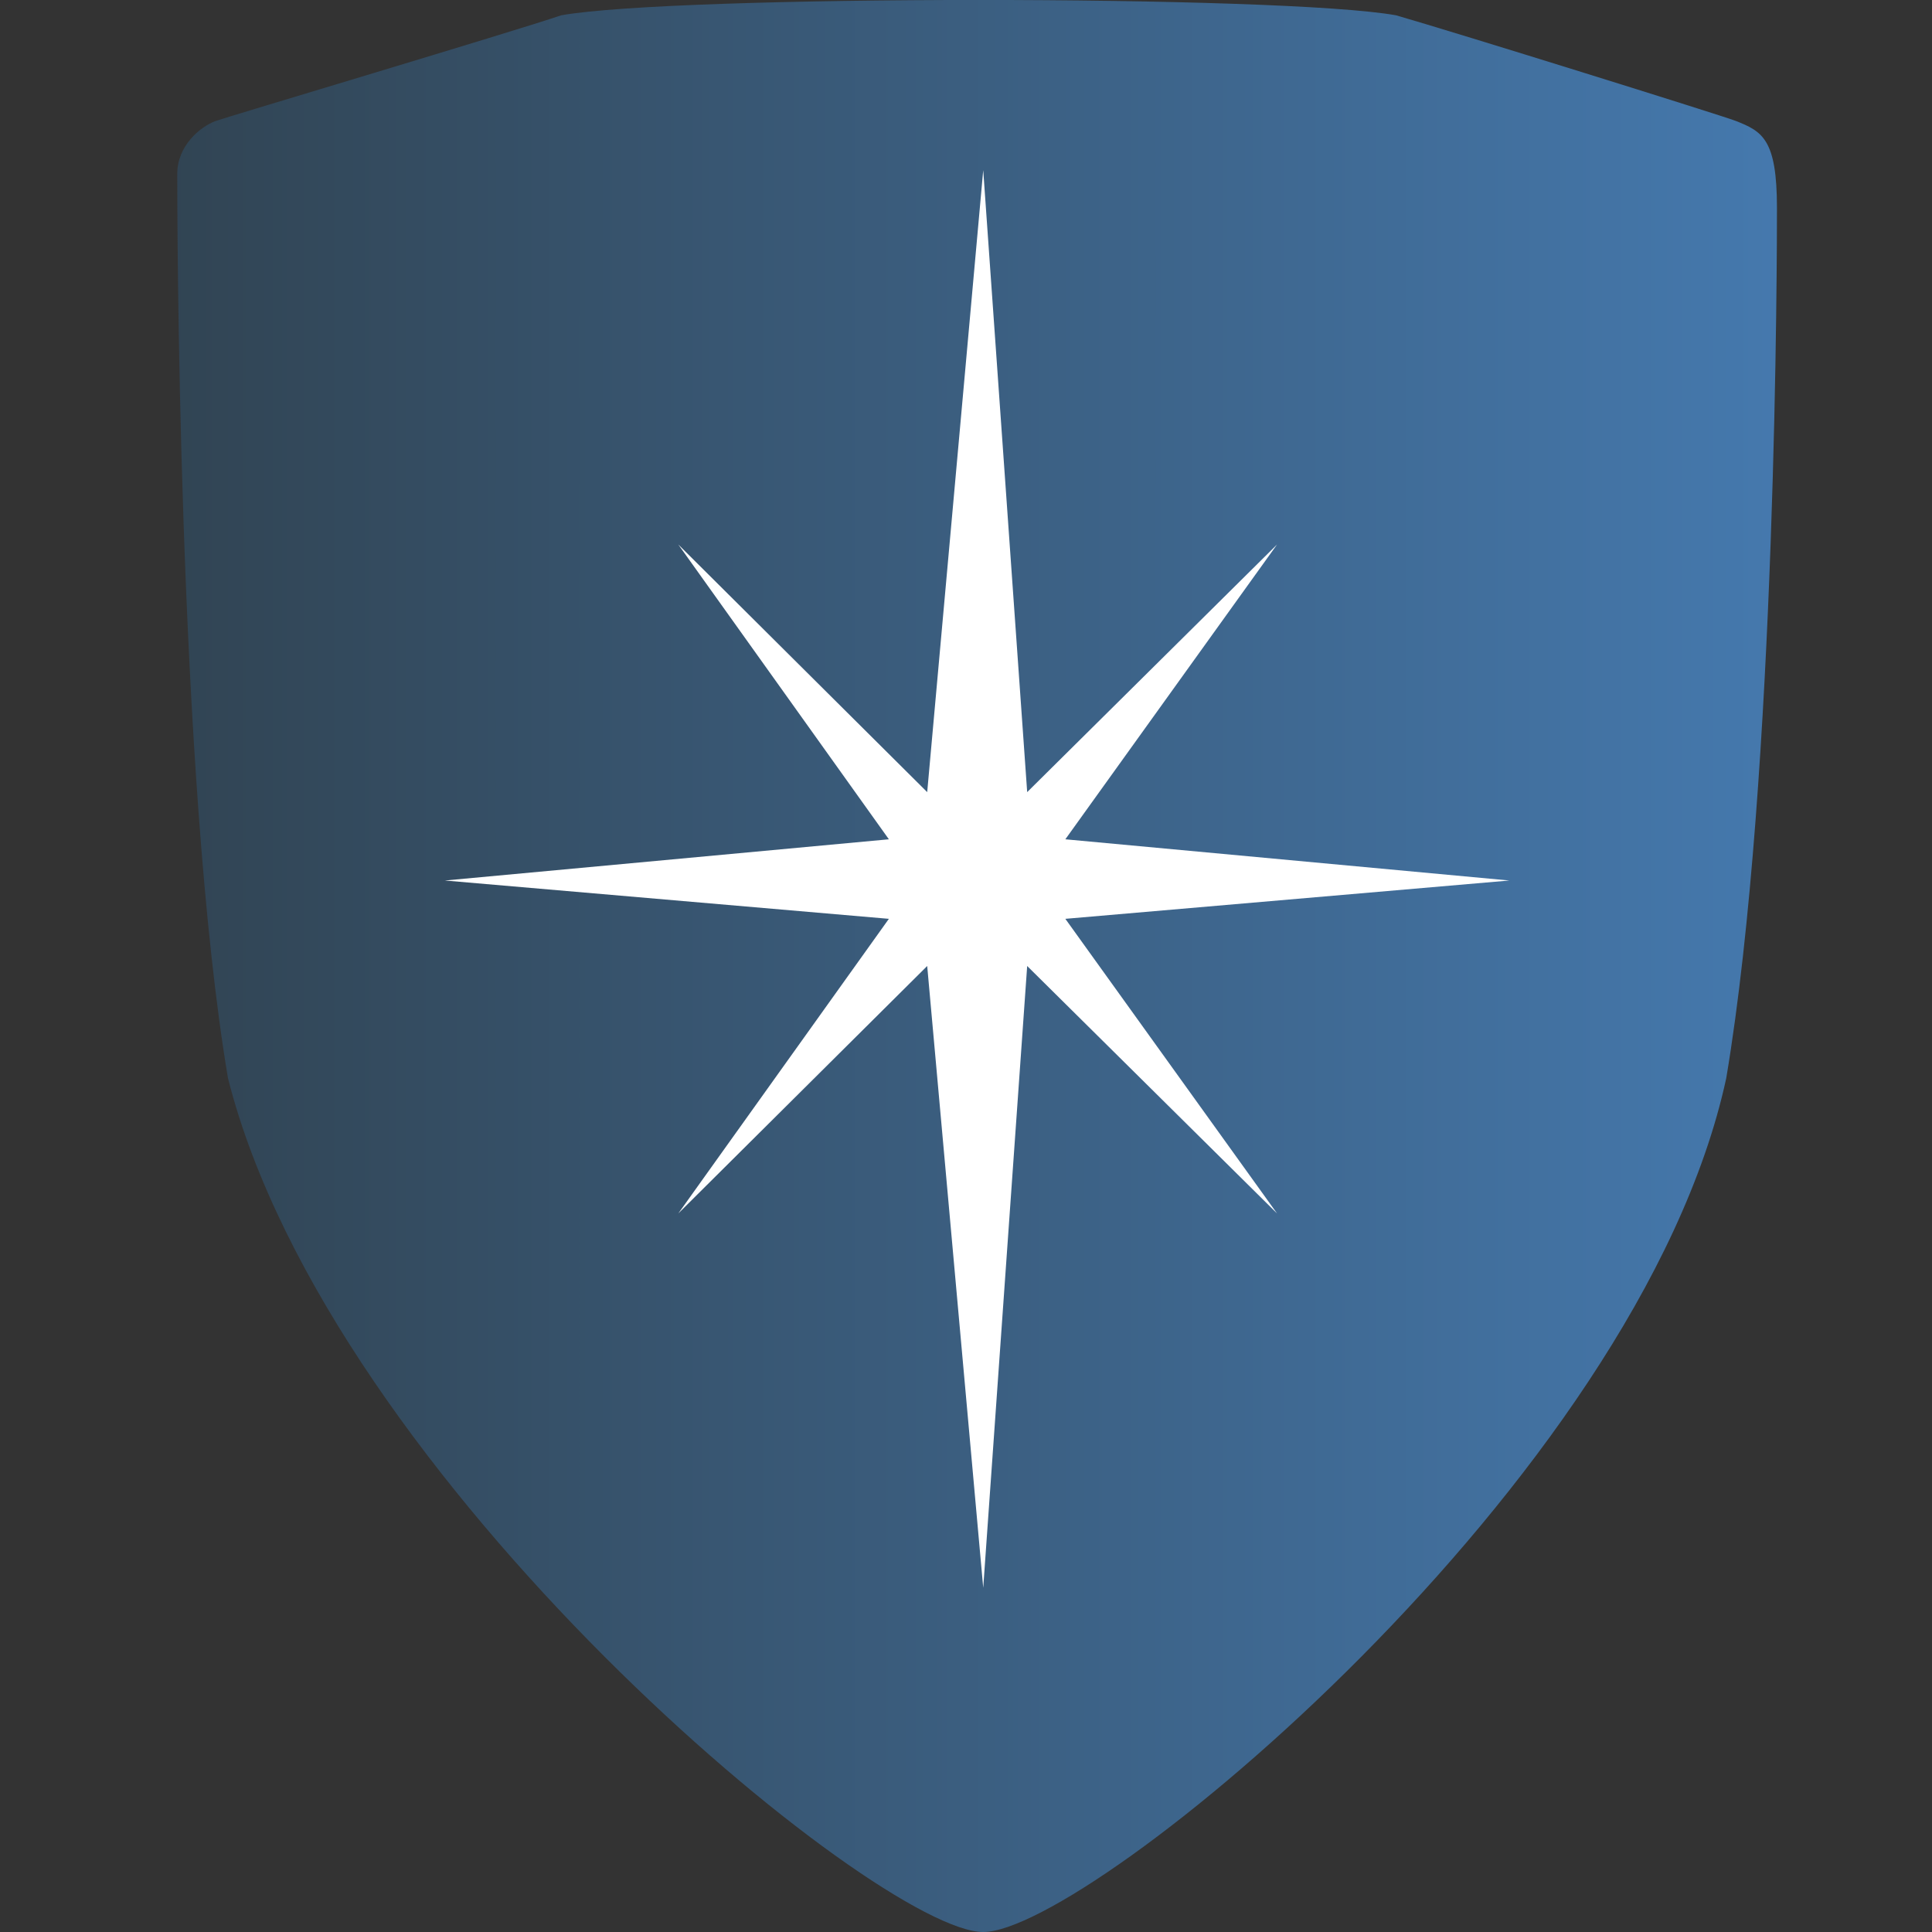
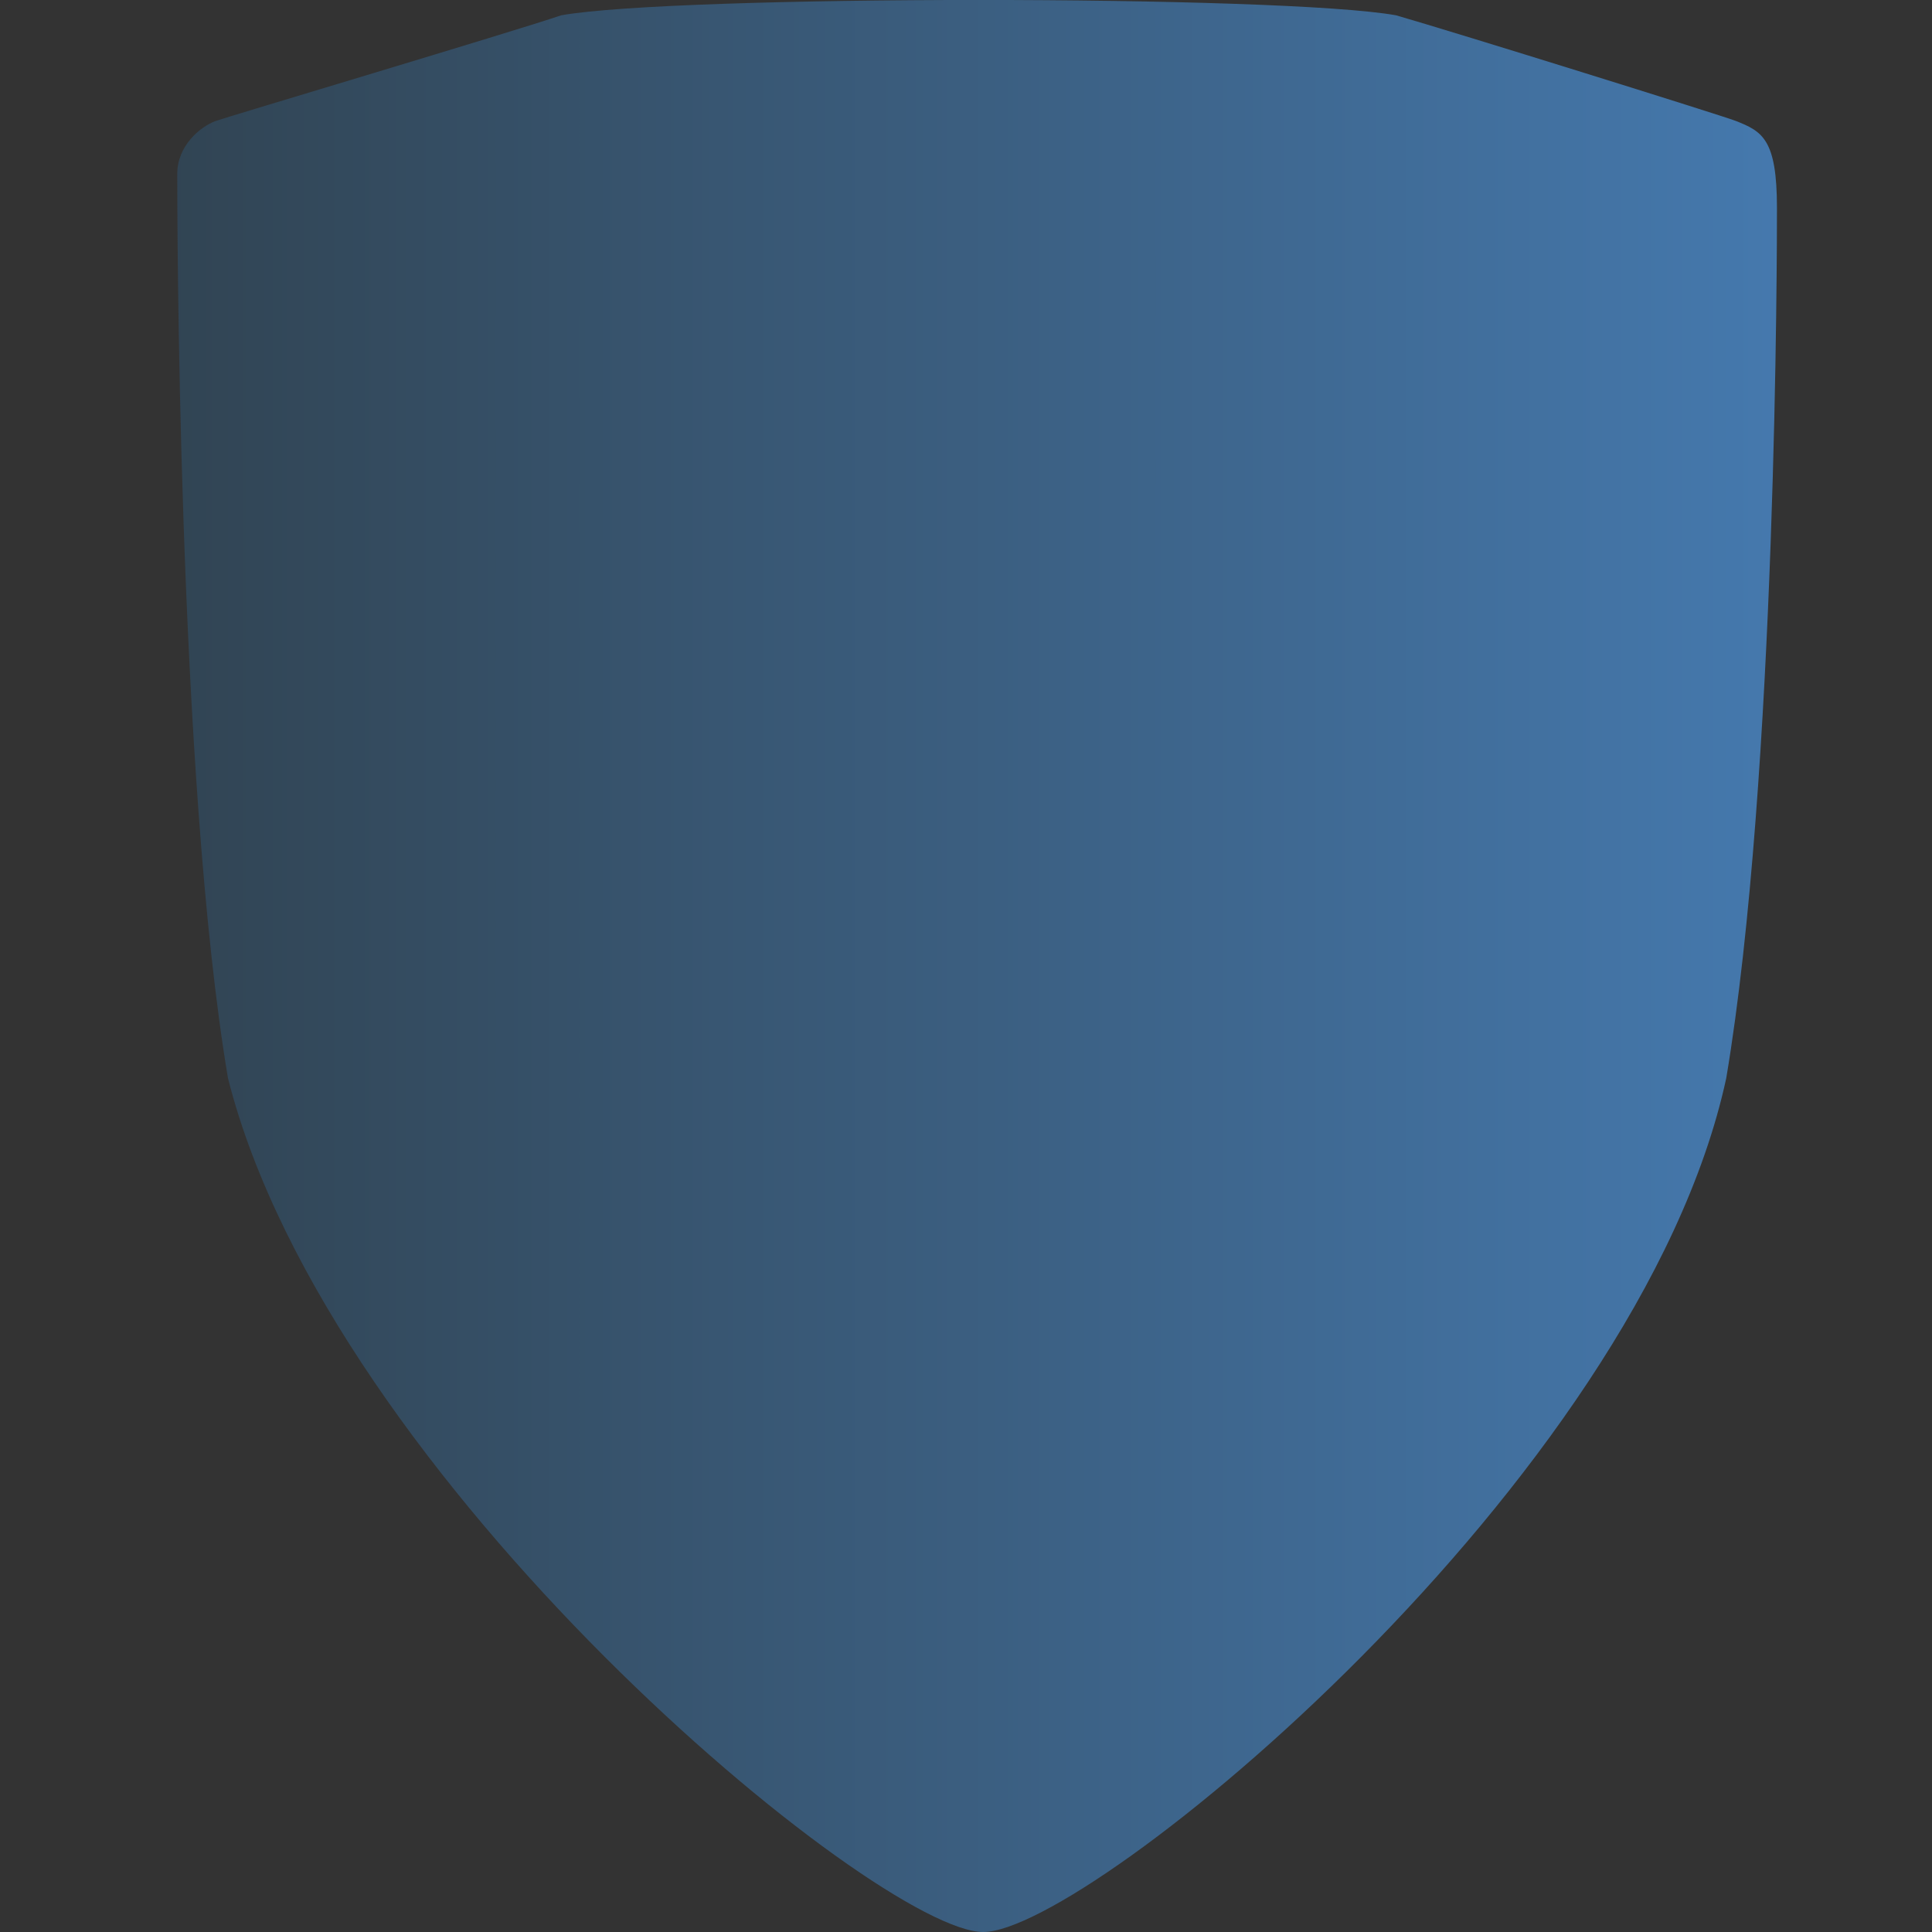
<svg xmlns="http://www.w3.org/2000/svg" version="1.1" id="Слой_1" x="0px" y="0px" viewBox="0 0 120 120" style="enable-background:new 0 0 120 120;" xml:space="preserve">
  <rect x="0" y="0" width="120" height="120" fill="#333333" stroke="none" />
  <style type="text/css">
	.st0{fill-rule:evenodd;clip-rule:evenodd;fill:url(#SVGID_1_);}
	.st1{fill-rule:evenodd;clip-rule:evenodd;fill:#FFFFFF;}
</style>
  <linearGradient id="SVGID_1_" gradientUnits="userSpaceOnUse" x1="1.061" y1="120.691" x2="1.702" y2="120.691" gradientTransform="matrix(154.958 0 0 -187.14 -153.371 22646.051)">
    <stop offset="0" style="stop-color:#314453" />
    <stop offset="1" style="stop-color:#4579AE" />
  </linearGradient>
  <path class="st0" d="M107.22,66.97C101.8,92.02,67.64,120,61.07,120c-6.57,0-40.57-27.98-46.91-53.03  c-3.15-18.72-3.15-54.43-3.15-56.17c0-1.74,1.41-2.92,2.37-3.28C13.9,7.32,31.76,2,34.86,0.95c7.13-1.27,44.72-1.27,51.85,0  c3.65,1.05,20.2,6.21,21.1,6.56c1.65,0.65,2.56,1.13,2.56,5.4C110.37,15.18,110.37,48.24,107.22,66.97z" />
-   <polygon class="st1" points="66.17,52.13 79.32,33.82 63.8,49.2 61.07,10.57 57.59,49.2 42.13,33.82 55.21,52.13 27.63,54.69   55.21,57.07 42.13,75.37 57.59,60 61.07,98.62 63.8,60 79.32,75.37 66.17,57.07 93.75,54.69 " />
</svg>